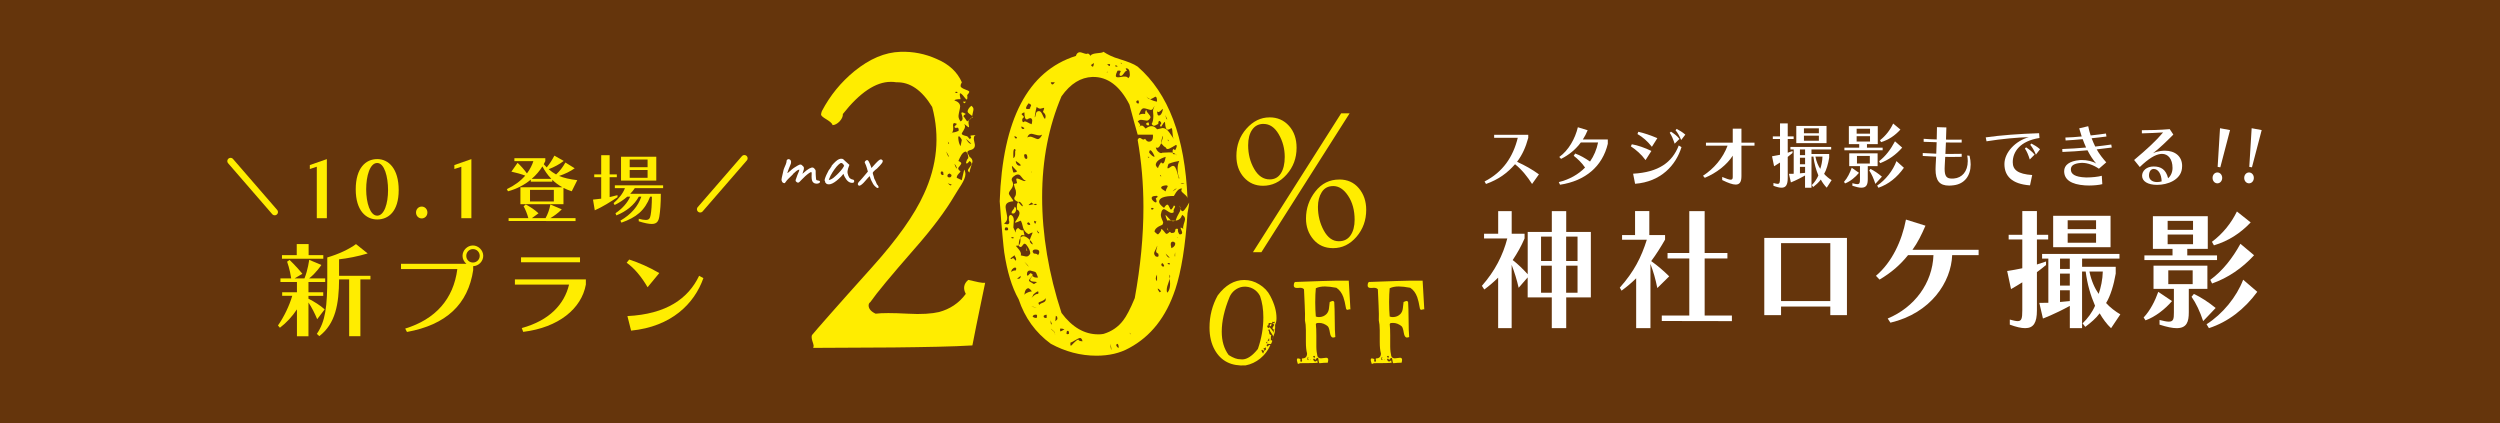
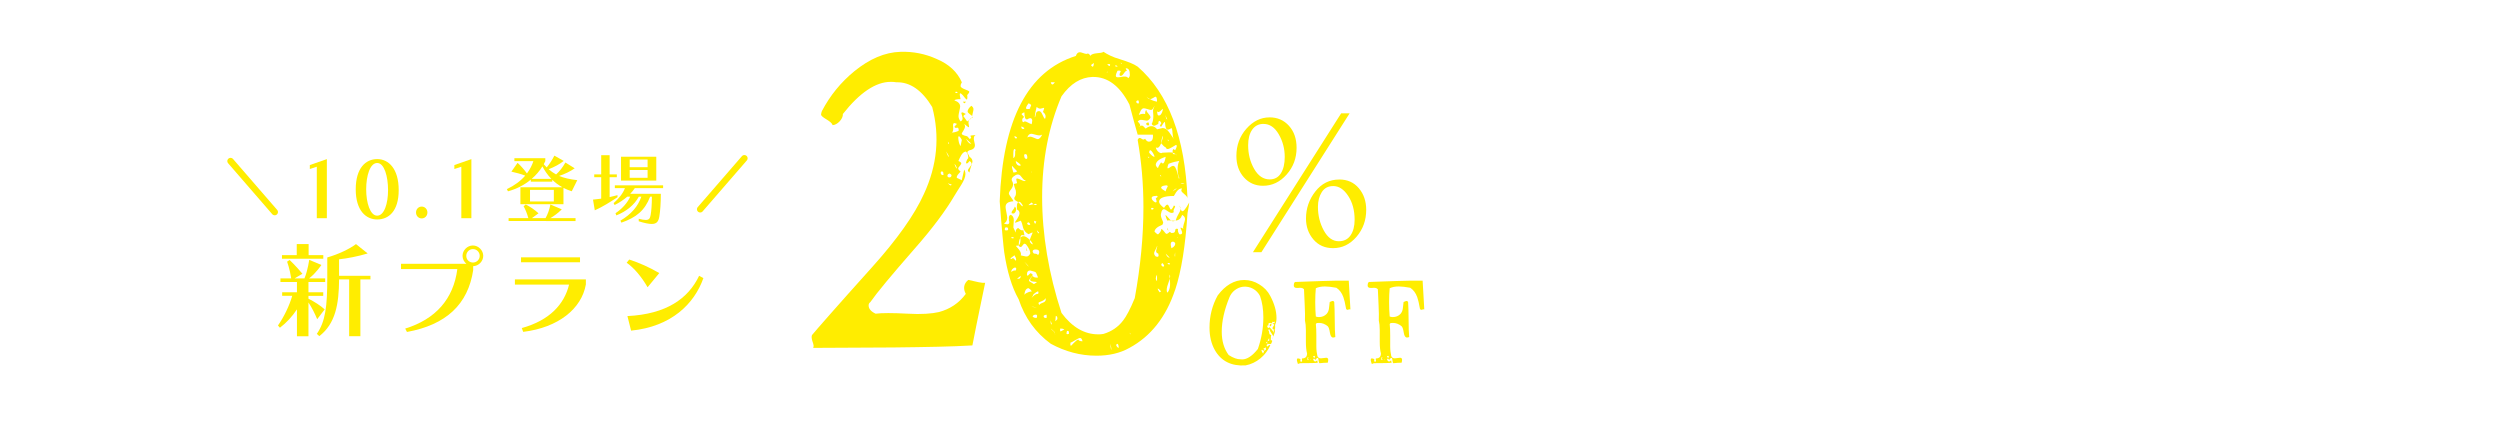
<svg xmlns="http://www.w3.org/2000/svg" id="_レイヤー_2" data-name="レイヤー_2" width="768" height="130" viewBox="0 0 768 130">
  <defs>
    <style>
      .cls-1 {
        fill: #fff;
      }

      .cls-2 {
        fill: #65350c;
      }

      .cls-3 {
        fill: none;
        stroke: #ffed00;
        stroke-linecap: round;
        stroke-linejoin: round;
        stroke-width: 2px;
      }

      .cls-4 {
        fill: #ffed00;
      }
    </style>
  </defs>
  <g id="text">
    <g>
-       <rect class="cls-2" width="768" height="130" />
      <g>
        <path class="cls-4" d="M298.77,106.11c-6.2.38-14.29.51-24.29.63-8.22,0-16.44.13-24.67.13.13-.25.13-.51.13-.76,0-.51-.89-2.15-.51-3.16,1.14-1.39,7.21-8.35,18.47-20.87,7.72-8.6,13.03-16.06,15.94-22.52,4.05-8.73,4.93-17.71,2.53-26.69-3.16-5.19-6.83-7.72-11-7.59-.63-.13-1.14-.13-1.77-.13-4.55,0-9.49,3.29-14.67,9.87.13,1.52-1.77,3.42-3.16,3.42-.38-1.39-3.54-2.28-3.54-3.29,0-.25.13-.63.25-1.01,2.53-4.81,5.82-8.85,9.99-12.27,4.68-3.79,9.36-5.82,14.17-5.95,3.92-.13,7.59.63,11,2.15,3.92,1.64,6.45,4.05,7.84,7.21-.25.38-.38.76-.38,1.14,0,.89,2.66,1.27,2.66,1.77,0,.25-.25.63-.63,1.01.13.89,0,1.39-.13,1.39s-.63-.51-1.27-1.39c-.63-.63-.89-.76-.89-.13,0,.25.13.76.25,1.39-1.14,0-1.77.13-1.9.38,1.14.38,1.77,1.01,1.77,1.9,0,.51-.51,2.28-.51,2.91s.25,1.14.63,1.64c.38-.13.63-.51.63-.89,0-.51-.38-1.52-.38-1.64s.13-.25.25-.25.51.13,1.14.51c-.51.25-.76.51-.76.76,0-.13.38.38,1.14,1.52l.63-.38c-.25.25-.25.76-.13,1.39.13.51.13.76,0,.76s0,.13-1.39-1.01c.13.25.25.51.25.76,0,.89-1.01,1.9-1.01,2.28,0,.25.51.51,1.64.76.13,0,.76.89.89.89l.38-.51c-.13-.25-.25-.38-.25-.51s.51-.13,1.64-.25c-.63.25-.76,1.01-.38,2.4.38,1.27-.13,2.02-1.52,2.28-.63.25-.76.51-.63.89.25.38.51.76.63,1.14.63.38.89.89.89,1.39,0,.63-.89,2.53-.89,3.42-.38-.25-.51-.51-.51-.63,0-.51,1.14-1.52,1.14-2.02,0-.38-.25-.63-.63-.89-.38.51-.63.76-.89.76-.13,0-.25-.13-.13-.51s.25-.76.63-1.14c0-.89-.25-1.64-.76-2.02-1.14.13-1.77,1.77-2.28,2.91.63.25.89.51.89.76,0,.13-.25.51-.76,1.14-.38.38-.13.89.51,1.26,0,.38-1.27,1.14-1.14,2.02,1.14.51,1.64.76,1.52.76l.76-3.29c.25.38.38.89.38,1.39,0,1.9-2.15,4.43-3.42,6.7-2.53,4.3-6.58,9.87-12.4,16.44-6.96,7.97-11.38,13.28-13.41,16.19-.38.25-.51.63-.51,1.01,0,1.01.76,1.9,2.15,2.53,1.9-.25,5.19-.25,9.87,0,4.17.25,7.46,0,9.61-.51,3.29-.89,6.07-2.66,8.22-5.57-.89-1.64-.63-3.16.76-4.3,2.66.63,4.3,1.01,5.19.89-.89,4.43-2.28,10.75-3.92,19.23ZM289.79,52.98l-.38-.38c-.38.13-.51.38-.38.76s.51.51.89.38c-.13,0-.13-.25-.13-.76ZM290.67,46.53c.38,1.14.63,1.64.89,1.64-.13-.38-.51-1.01-.89-1.64ZM291.56,53.36c-.38.13-.51.38-.51.63,0,.38.25.51.63.51s.63-.25.63-.76c-.38-.38-.63-.51-.76-.38ZM291.18,43.5c.13.38.13.63.25.76q.13,0,.13-.13c0-.13-.13-.38-.38-.63ZM291.18,56.27c.63.76,1.01.89,1.14.38-.25,0-.63-.13-1.14-.38ZM294.34,39.32c-.13-.13-.38-.13-.76,0-.25-.13-.38-.25-.38-.38s.76-.76.76-.89c-.38-.13-.63-.25-.76-.25-.38,0-.51.38-.38,1.27.13,1.64-.51,1.77-.89,1.9.25,0,.38-.13.51-.25.51,0,1.14-.13,2.02-.51.13-.38,0-.76-.13-.89ZM293.2,50.33c.38,1.14.63,1.52.76,1.39-.13-.63-.38-1.01-.76-1.39ZM293.58,28.19c-.25.25-.13.38.38.38.38-.25.25-.38-.38-.38ZM295.48,42.99c-.38-.76-.76-1.14-.89-1.14-.25,0-.25.38-.13,1.27.13.89.38,1.39.63,1.77l.38-1.9ZM296.74,31.23c-.38.63-.63.63-.89,0h.89ZM296.74,42.61c.63,1.14,1.14,1.64,1.64,1.52l-1.64-1.52ZM298.64,35.65c0-.13-1.39-.89-1.39-1.39s.38-1.14,1.14-1.77c.51.38.76.76.63,1.39l-.38,1.77ZM297.75,36.92c.13-.25.25-.51.63-.63l-.63.63ZM298.77,35.91v.25c-.13.13-.25.13-.38.13l.38-.38ZM298.64,35.65q.13.13.13.25-.13-.13-.13-.25ZM299.78,41.47s.13,0,.25-.13q-.13.13-.25.13Z" />
        <path class="cls-4" d="M361,89.03c-2.78,8.35-7.46,14.29-14.04,17.84-2.91,1.64-6.32,2.4-10.12,2.4-4.93,0-9.61-1.26-14.04-3.67-4.68-3.42-7.97-7.97-9.87-13.66-2.15-3.79-3.54-8.6-4.43-14.42-.25-1.9-.76-7.08-1.39-15.69.89-25.05,8.6-39.97,23.4-44.65.25-.76.63-1.14,1.26-1.14.38,0,1.52.51,1.9.51.13,0,.38,0,.51-.13.38.13.63.38.76.76.63-1.14,3.42-.63,4.05-1.27,1.14.76,2.78,1.64,5.06,2.28,2.4.76,4.17,1.39,5.44,2.28,9.49,8.22,14.55,21.76,15.31,40.48,0-.89-1.9-1.77-1.9-2.4,0-.25.13-.51.25-.63-.89-.13-1.64.63-2.53,2.28-3.04,0-4.55.63-4.55,1.77,0,.51.51,1.14,1.52,1.9.38-.63.76-1.01,1.01-1.01.51,0,.76,1.52,1.14,1.52.13,0,.51-.38.89-1.27.25.13.38.25.38.38s-.51.89-.51,1.26c0,.13,0,.25.13.38-.38.38-.89.38-1.52,0-.89-.63-1.39-.89-1.52-.89-.38,0-.76.38-.89,1.27-.38,1.01.63,2.4.63,2.91,0,.13-.13.38-.25.63-1.64.63-2.4,1.39-2.4,2.15.63.63,1.01.89,1.14.76.76-.76,1.01-1.27.89-1.64.63.13,1.26,1.52,1.64,1.52.25,0,.63-.25,1.01-.63l.51.38c2.02,0,.38-1.64,2.02-1.27-.13.51,0,1.01.38,1.64.63.13.89-.13.89-.51s-.51-1.27-.51-1.39,0-.13.13-.13.38.13.76.38c-.38-.51.51-2.4.51-2.91,0-.63-.25-1.01-.89-1.39-.38,1.14-1.01,1.64-2.02,1.77.13-.38.38-1.14.89-2.02.38-.63.63-1.14.63-1.64.13.51.38.76.63.76.63,0,2.02-2.66,2.02-2.66v.13c0,.25-.13,1.27-.51,3.16-.63,9.99-1.9,17.84-3.79,23.53ZM316.35,73.73c.13-.63.89-2.15.89-2.28h-.13c-.13,0-.51.13-1.14.51-.89-.51-1.39-1.14-1.64-1.9-.25-1.14-.51-1.9-.76-2.28-.89.38-1.52.63-1.64.63l-.13-.13c0-.13,1.39-1.77,1.39-2.78,0-.51-.25-.89-.76-1.14-.13-1.27,0-2.02.38-2.28q0,.13.13.13c.63.76,1.01,1.14,1.14,1.14h.13c0-.51-1.01-1.77-1.39-1.27-.63-.38-1.52-.63-1.14-1.52.38-.38.51-1.01.38-2.02-.25-.63-.51-1.39-.63-2.02l1.01-.25c-.13-.63-.25-1.01-.25-1.14,0-.38.25-.38.89-.13.89.38,1.39.63,1.64.63.13,0,.38-.13.51-.25-.89.38-1.52-1.77-2.4-1.77-.25,0-.51,0-.76.13-1.14.63-1.52,1.26-1.14,1.9,1.01,1.9-1.01,2.78-1.01,3.79,0,.51,1.26,1.77,1.39,2.4-1.64.13-2.4.63-2.4,1.77,0,.63.51,2.66.51,3.29,0,.89-.38,1.39-1.01,1.77.38.13.76.25,1.01.25.38,0,.63-.25.63-.63,0-.13,0-.25-.13-.63v-.76c0-.38.13-.76.51-.89.63.13,1.01.76,1.01,1.64-.13,1.64-.13,2.4-.13,2.28,0,0,.63,1.39.76,1.52v-.76c.25-.38.51-.63.76-.63,0,0,.89,1.01,1.52.63l.38,1.64c-.51-.13-.89-.13-1.01,0s-.25.38-.25.76c-.38.51-.51,1.27-.51,2.28-.25.13-.51.13-.89.13.13.38,1.9,1.77,1.52,2.91-.25,0,.25.13,1.52.38.63.13,1.01-.25,1.39-.89,0-.76-.38-1.64-1.27-2.78-.13-.13-.38-.25-.51-.25-.38,0-.76,1.01-1.14,1.01-.25,0-.51-.13-.63-.38v-.13c.38-.25.63-1.01.51-2.28.63-.89,1.64-.63,2.91.63-.13.63.25,1.14.89,1.39,0-.25-.25-.76-.89-1.39ZM309.52,69.93c-.13-.13-.38-.13-.76,0-.13.38-.13.63,0,.76s.51.13.89,0c.13-.38,0-.63-.13-.76ZM312.05,79.17c-.25-.38-.38-.63-.38-.76-.13.13-1.26.89-1.26,1.01s.13.13.38.13c.13-.13.25-.25.38-.25.38,0,.76.89.89.76.13-.25.13-.51,0-.89ZM310.79,72.84c-.25.25-.13.38.51.38.25-.25.13-.38-.51-.38ZM311.8,82.2c-.51,0-1.39.89-1.01,1.39.13-.38.51-.51,1.27-.51.25-.63.13-.89-.25-.89ZM312.05,64.87c-.25.63-.63.89-1.27.63-.13-.89.89-1.14.89-2.02.51.25.63.76.38,1.39ZM310.91,50.96c-.13.13,0,.76.38,2.02.63,0,1.01-.13,1.14-.38l-1.52-1.64ZM311.67,45.77c-.25,0-.38.51-.38,1.39v1.39c1.01-.38.25-2.28.76-2.4-.13-.25-.25-.38-.38-.38ZM311.67,41.85c-.13.13,0,.38.25.63.25.13.38.13.51-.25-.25-.25-.51-.38-.76-.38ZM312.05,49.44c0,.63.25,1.14.76,1.39.51.13.76.13.76-.13-.25-.38-.76-.76-1.52-1.26ZM312.43,85.62c.76.13,1.14-.13,1.14-.89l-1.14.89ZM313.82,38.82c-.13.38,0,.63.25.76.38.13.51,0,.63-.25l-.89-.51ZM317.11,36.92c-.13-.38-.25-.63-.63-.63-.25,0-.51.13-.89.38-.63.13-.89-.63-.89-2.15-.51.13-.76.38-.89.51,0,.13.76.76.76.89s-.13.25-.25.25c-.25.25-.38.63-.25,1.01s.25.51.63.13c.63-.13,1.52.76,2.15.76,0,.63.25-.51.25-1.14ZM314.71,90.3l-.38.89c-.13-.89,2.15-1.77,2.66-1.64-.13-.25-.38-.63-1.01-1.01-.63,0-1.14.63-1.26,1.77ZM314.71,47.42c-.13.13-.13.51,0,.89.13.38.38.51.63.51.13,0,.13-.13.25-.25,0-.51,0-1.52-.89-1.14ZM314.71,80.43c.89,1.14,1.26,1.52,1.26,1.39-.25-.38-.63-.76-1.26-1.39ZM316.73,32.49c.13-.25-.13-.51-.76-.76-.89,1.14-1.01,1.77-.38,1.77.25,0,.51,0,.89-.13-.13-.13,0-.38.25-.89ZM315.21,75.88c0,.25.13.63.38,1.26-.25,0-.38-.38-.38-1.26ZM316.48,83.09c-.63,0-1.01.38-1.01,1.27,0,.13.13.25.25.38l.76-.76c.13-.13.38,0,.76.38.13.38-1.14,1.27-1.14,1.9,0,.13.51.38,1.52,1.01.63-.38.89-.51.89-.63-.13-.13-2.02,0-2.02-.63-.13-.13.13-.63.76-1.27.13.38.76.63,1.64.51-.89-2.02-.25-1.52-2.4-2.15ZM315.97,68.29c-.38.13-.51.25-.38.51s.51.38.89.25c0-.25-.13-.51-.51-.76ZM319.26,41.6c-.63,0-2.02-.51-2.4-.51-.63,0-1.01.38-1.27,1.14.25-.13.51-.25.89-.25.63,0,1.9.76,2.28.76.51,0,1.01-.51,1.39-1.39-.25.13-.51.25-.89.25ZM317.49,62.72l-.63-.51-.89.76c0,.13.51,0,1.52-.25.51.38.89.38,1.01,0-.13-.13-.51-.13-1.01,0ZM316.86,52.6c-.13.25-.13.38,0,.38v-.38ZM319.01,89.79c0-.51-.51-.25-1.52.63-.13.38-.38.76-.63,1.14.13-.13,1.14-1.39,2.02-1.27.13-.13.13-.38.13-.51ZM316.86,94.09c.51.25,1.01.38,1.64.38-.25,0-.76-.13-1.64-.38ZM319.26,77.4c0-.51-.38-.76-1.14-.76-.63,0-.89.25-.89.63,0,.13.13.38.38.63.63,0,1.14.13,1.27.51.25-.38.38-.63.38-1.01ZM318.5,96.75c-.13-.13-.51-.13-.89,0l-.38.38c0,.38.89.63,1.27.51.13-.38.13-.76,0-.89ZM317.62,67.78c.13.13,0,1.01.51.89.13-.38.13-.63.25-.76-.13.13-.38.13-.76-.13ZM320.4,34.39c.25-.63.38-1.14.38-1.26h-.13c-.63.13-.89.25-1.01.25-.38,0-.76-.13-1.14-.51,0-.38-.63,2.28-.63,3.16.13,0,.25-.38.38-1.14.13-.51.38-.76,1.01-.76.89.13,1.14,2.02,1.77,2.4.38-.89.13-1.52-.63-2.15ZM318.5,70.69c.25.89.51,1.14.76.89l-.76-.89ZM319.01,93.08c0,.13.13.38.25.63.38-.89,2.4-.51,1.9-2.15-.13.89-2.15,1.14-2.15,1.52ZM349.49,41.35c-.63-2.02-1.39-5.06-2.53-9.23-2.91-5.69-6.7-8.6-11.38-8.48-3.54.13-6.7,2.02-9.49,5.95-3.92,9.23-5.95,19.48-5.95,30.99s2.02,23.53,5.95,35.55c3.29,4.43,7.08,6.58,11.26,6.58.51,0,1.01,0,1.64-.13,2.53-.76,4.55-2.15,6.07-4.17.89-1.14,2.15-3.42,3.54-6.83,1.77-9.74,2.66-18.97,2.66-27.96,0-7.21-.63-14.17-1.77-20.62.13-.38.38-.63.63-.63.38,0,.76.51,1.14.51.13,0,.38-.13.51-.25.38.63.76.89,1.14.89,1.01,0,1.39-.76,1.26-2.15h-4.68ZM321.54,96.88c0-.25-.13-.25-.38-.13-.51.13-.63.25-.51.63.13.25.51.38.89.25v-.76ZM322.8,98.4c-.13.89,0,1.27.38,1.27-.25-.63-.38-1.01-.38-1.27ZM322.8,25.28c.25.89.63.89,1.26,0h-1.26ZM322.8,100.92c.13.25.38.51.89.89.25.25.38.51.38.76,0,.38.13.38,0,0,.13-.63-.63-1.01-1.26-1.64ZM324.45,97.13c-.13-.38-.13.13-.25,1.52.13,0,.25-.25.63-.63,0-.63-.13-1.01-.38-.89ZM325.71,100.92c-.13.63,0,.89.13.89s1.01-.63,1.14-.51c0,0-.13-.38-1.27-.38ZM328.37,101.94c-.13-.25-.25-.38-.63-.25,0,.13,0,.38-.13.63,0,.13,0,.25.13.25.13.13.25.13.63,0v-.63ZM331.78,103.83c-.63,0-2.4,1.39-2.91,1.39-.13.63,0,1.01.13,1.01s1.64-1.9,2.28-1.9c.13.38.63.51,1.27.51-.13-.63-.38-1.01-.76-1.01ZM335.33,19.84c-.25.13-.13.38.25.63.51.13.38-1.14.51-1.14l-.76.51ZM340.13,21.74c-.13.63-.13.76,0,.63v-.63ZM340.13,19.71c.63.76.89.76.89,0h-.89ZM341.02,105.61c.25,1.64.38,2.28.38,1.64,0-.51-.13-1.01-.38-1.64ZM342.66,20.09c-.25.25,0,.38.63.38,0-.25-.25-.38-.63-.38ZM347.09,23c0-1.39-.38-2.02-1.14-2.02h-.13c0,.13.13.38.38.76-.89,0-1.14,1.9-2.15,1.52-.13-.13-.13-.38-.13-.51s.38-.76.38-.89c-.13-.13-.38-.25-1.01-.13-.38.76-.51,1.27-.51,1.52,0,.51.51.63,1.64.38,1.14-.25,1.9-.13,2.15.38.38-.25.51-.63.51-1.01ZM343.29,105.61c-.38.13-.51.38-.25.76s.51.51.63.51c0-.63-.13-1.14-.38-1.26ZM344.05,18.83c.38.89.51,1.01.51.51-.38,0-.51-.13-.51-.51ZM346.96,102.19c.25.51.38.63.38.38l-.38-.38ZM349.49,30.85c-.38.13-.51.25-.38.63.13.25.38.38.76.25,0-.76-.13-1.01-.38-.89ZM359.87,39.32c-.51.38-.89.51-1.14.51-.89,0-.76-2.4-.89-2.4-.25.13-.63.63-1.14,1.52-.38-.13-.38-.38-.25-.63.25-.25.38-.51.25-.63l-.25-.38c-.38-.38-.63-.13-.63.76l-1.01.51c-.38.13-.76,0-1.01-.51.38-.63.51-1.52.51-2.53-.13-1.14-.13-1.9,0-2.02l.38-1.01c-.38.51-.51,1.26-1.14,1.26-.38,0-1.64-.51-2.15-.51-.89,0-1.14,1.26-1.52,1.9v.13c.76-.38,1.39-.38,1.9-.25,0-.76.13-1.14.38-1.27,0,.89,1.39,1.52,1.27,2.4-.38.63-.76.89-1.14.89s-1.26-.25-1.77-.25c-.38,0-.63.13-1.01.51.63.63.89,1.14.76,1.39-.13,0-.25.13-.38.25.38-.13.51-.38.89-.38.51,0,1.01.89,1.14.89s.13,0,.25-.13c1.27-.89,2.4-.76,3.29.38l1.64-.38c.89,0,1.52.51,2.15,1.39.89,1.27,1.26,1.9,1.39,1.9-.63-.51-.25-2.78-.76-3.29ZM352.15,38.18c-.13-.25,0-.38.38-.51.51-.38.38.76.51.76-.38.13-.76.13-.89-.25ZM354.93,29.71c-.13,0-1.14.76-1.64.76-.51-.25-.89-.51-1.14-.89.38.63.76.89,1.14.89.63.38,1.39.63,2.15.76,0-1.01-.13-1.52-.51-1.52ZM352.53,48.18c.38.38.51.38.51,0h-.51ZM353.41,46.15c-.25,0-.38.25-.38.76.76.89,1.26,1.27,1.64,1.27,0-.51-.89-2.02-1.27-2.02ZM353.79,63.86c-.38.38-.25.51.38.51.38-.38.25-.51-.38-.51ZM355.06,60.19c-.89,0-1.27.25-1.27.63s.25.76.76,1.14c.51.38.76.25.76-.13,0-.13-.13-.51-.25-.89.38-.38.63-.51.76-.38-.38-.38-.63-.51-.76-.38ZM355.19,76.89c.25-.89.38-1.26.25-1.39,0,.51-.89,1.77-.89,2.28,0,.38.13.63.51,1.01.38.13.63.13.76,0s.13-.51,0-.89c-.51-.13-.76-.51-.63-1.01ZM361.51,47.8c-.13-.38-.76-.76-1.27-.89,0,.13,0-.13,0-.76l.25-.38.51.38c.38-.63.51-1.14.51-1.39-.13-.13-.13-.25-.25-.25s-1.9,1.27-2.53,1.27c-.25,0-.51-.13-.63-.51-.38-.13-.89-.63-1.39-1.27.38-1.14.63-1.9.51-2.28-.13,0-.63,2.15-.51,2.28-.51,1.27-1.01,1.64-1.64,1.27.13,1.14,1.52,2.15,2.02,1.64,1.64-.13,2.78-.13,3.16,0,0,.25.13.38.38.51,0,0,.13,0,.38-.13l.51.51ZM358.09,48.18c-2.02.63-3.04,1.52-3.04,2.53.25.63.51.89.76.89-.13,0,.13-.63.89-1.77.13.25.38.38.51.38.38,0,.63-.63.89-2.02q0-.13,0,0ZM355.44,84.35c-.51.89-.51,1.52,0,2.02v-2.02ZM355.44,34.14c.13.63,0,1.64.89,1.27.63-.38.89-1.52.89-1.9s-1.27,1.64-1.77.63ZM357.08,90.81c0,.13-.25-.13-.76-.76-.13-.25,0-.38.38-.51-.51-.63-.89-.89-1.01-.89s0,.51.76,1.39l.63.76ZM356.32,53.74c.25.38.38.63.38.51,0-.38-.13-.51-.38-.51ZM358.73,57.28c0-.38-.38-.38-1.14-.25-.63.13-.89.38-.89.63s.51.63,1.39,1.14c0-.51.63-1.39.63-1.52ZM357.08,80.81c-.38.25-.38.51-.25.76.25.38.51.38.76.25.13-.25-.13-.63-.51-1.01ZM359.74,67.78c-.51-.13-.89-.13-1.14,0,0-.13-.63-1.27-.51-1.77l1.64,1.77ZM358.09,35.02c0,1.14.13,1.64.51,1.64-.38-.63-.51-1.14-.51-1.64ZM358.09,77.9c.38.89.76,1.27,1.27,1.27l-1.27-1.27ZM359.36,85.62l-.76,2.28c-.25.89-.25,1.64,0,2.02.76-.76,1.01-2.15.76-4.3.13-.51.13-.89,0-1.27-.13.38-.13.76,0,1.27ZM358.6,69.93c0,.25.13.51.38.89-.38-.13-.51-.51-.38-.89ZM358.6,42.61c.25.89.38,1.01.38.38-.25,0-.38-.13-.38-.38ZM358.6,80.81c.51.63.76.63.76,0h-.76ZM361.76,51.97c0-.89.13-1.77.51-2.53-.89.13-2.02.38-3.29.89-.38.89-.38,1.39-.25,1.39.51,0,1.01-.76,1.64-.76.51,0,.89.63,1.27,2.02.38,1.26.51,1.9.51,1.9.13,0,.13-.13.13-.25-.38-.76-.51-1.64-.51-2.66ZM358.98,70.82l.38.38-.38-.38ZM360.37,74.23c-.76,0-.89.63-.51,2.02.89-.38,1.27-1.01,1.14-1.64-.25-.25-.51-.38-.63-.38ZM361.13,67.78h-.13c-.38.25-.89.25-1.27,0h1.39ZM361.51,57.92c-.38,0-.76.25-1.27.89l1.27-.89ZM361,77.52c-.13.51-.13.89-.13,1.01s0,.25.13.25v-1.26ZM361.51,72.84c.25.13.38.13.38,0h-.38ZM362.27,63.1c.25.38.38.63.38,1.01l-.38-1.01ZM362.65,56.27c.38.25.76.25,1.26,0h-1.26Z" />
      </g>
      <path class="cls-4" d="M390,36.05c2.42,0,4.42.87,5.97,2.6,1.56,1.73,2.34,3.98,2.34,6.75,0,3.18-1.02,5.92-3.06,8.22-2.04,2.3-4.46,3.45-7.27,3.45-2.36,0-4.31-.86-5.85-2.58-1.54-1.72-2.31-3.92-2.31-6.58,0-3.26,1.02-6.05,3.07-8.37s4.42-3.48,7.1-3.48ZM388.16,38.06c-1.49,0-2.65.59-3.48,1.77-.83,1.18-1.25,2.78-1.25,4.8,0,2.69.62,5.11,1.85,7.26,1.23,2.15,2.83,3.22,4.78,3.22,1.49,0,2.63-.62,3.42-1.86.79-1.24,1.19-2.92,1.19-5.04,0-2.55-.62-4.87-1.85-6.98s-2.79-3.16-4.66-3.16ZM412,34.82h2.6l-27.1,42.66h-2.6l27.1-42.66ZM411.42,55.14c2.51,0,4.51.9,6.02,2.69s2.26,4,2.26,6.63c0,3.22-1,5.98-3,8.3-2,2.31-4.39,3.47-7.18,3.47-2.51,0-4.52-.89-6.04-2.67-1.52-1.78-2.28-3.93-2.28-6.43,0-3.1.96-5.87,2.87-8.31,1.91-2.44,4.36-3.67,7.33-3.67ZM409.55,57.16c-1.55,0-2.71.62-3.5,1.86-.78,1.24-1.18,2.75-1.18,4.52,0,2.65.6,5.07,1.8,7.27s2.74,3.3,4.61,3.3c1.59,0,2.8-.61,3.62-1.83.83-1.22,1.24-2.81,1.24-4.77,0-2.89-.66-5.34-1.99-7.35s-2.86-3.01-4.61-3.01Z" />
      <g>
        <path class="cls-4" d="M391.59,101.22c.04.15.07.29.07.44,0,.33-.18.95-.55,1.82.04-.26-.15-.62-.51-1.09-.37-.47-.55-.84-.55-1.17-.25,0-.44.04-.47.15.22.26.33.58.36,1.06.04.29.22.44.62.47-.11.18-.15.44-.15.84,0,.47,0,.77-.04.8.26-.04.4,0,.44.11.04.11,0,.26-.11.44-.07.4-.26.62-.51.62-.11,0-.4-.07-.51-.07-.26,0-.47.15-.58.44.07.26.15.36.22.36.11,0,.47-.47.66-.47.07,0,.15.04.26.11-1.42,3.17-4.27,5.55-7.63,6.17-4.34.26-7.48-1.31-9.41-4.71-1.09-1.93-1.64-4.23-1.64-6.9,0-3.58.84-6.86,2.52-9.89,2.37-3.17,5.11-4.74,8.14-4.74,1.64,0,3.17.44,4.63,1.35,1.5.91,2.63,2.08,3.39,3.58,1.28,2.41,1.9,4.67,1.9,6.75,0,.77-.11,1.42-.37,1.9-.18.44.11,1.09-.18,1.64ZM381.89,88.08c-1.86.22-3.47,1.5-4.16,3.14-1.64,3.98-2.41,7.52-2.41,10.65,0,2.88.69,5.25,2.12,7.19,1.42.91,2.66,1.35,3.65,1.31.18.04.33.04.51.04,1.5,0,3.1-1.06,4.82-3.21,1.13-3.25,1.68-6.49,1.68-9.7,0-2.44-.33-4.63-1.02-6.57-.99-1.93-2.99-3.06-5.18-2.85ZM388.93,106.55l-.07.11c-.15.26-.77.4-.77.44,0,.07.11.18.36.29-.11.37-.29.44-.55.22-.22-.26-.33-.22-.37.11.26.58.44.88.51.88.04,0,.07-.18.18-.51.11-.33.29-.51.55-.55.11-.07.15-.22.11-.4-.04-.26-.04-.44-.04-.47l.07-.11ZM389.88,103.88s-.04.04-.15.22c-.26.62-.4.69-.44.84-.11.15-.26.18-.37.15l.33.51.07-.15c-.04-.22-.07-.4-.04-.51.11-.11.22-.29.62-.25.04-.47,0-.77-.04-.8ZM389.26,103.88c-.04.11-.04.18,0,.18v-.18ZM391.56,98.67s-.07.18-.11.44c-.04-.18-.26-.26-.58-.26,0,.29-.07.44-.22.44-.11,0-.4-.07-.55-.07-.22,0-.4.11-.51.36.15.15.18.26.15.33-.29,0-.44.11-.44.33,0,.29.33.66.44.47.11-.11.22-.15.33-.15l.66.77c.25.33.44.55.44.73,0,.11-.04.26-.11.36.11-.11.18-.33.22-.58,0-.18,0-.4.04-.62-.4-.15-.51-.36-.33-.66.29-.47.44-.69.44-.73,0-.18-.18-.29-.55-.4.07-.11.33-.18.73-.18,0-.36,0-.55-.04-.58ZM390.06,100.23c-.07-.47.11-.73.51-.8.11.4-.11.91-.51.8ZM391.12,103.48c0,.22-.07.47-.26.73l.26-.73Z" />
        <path class="cls-4" d="M414.84,95.05c-.07-.04-.15-.04-.22-.04-.18,0-.58.18-.73.18s-.25-.11-.37-.33c-.29-1.68-.58-2.88-.84-3.58-.47-1.31-1.2-2.26-2.15-2.88-1.42-.26-2.59-.4-3.5-.4-1.13,0-2.04.18-2.81.55-.11,1.2-.18,2.63-.18,4.27s.07,3.14.18,4.41c.25.11.58.18.95.18.95,0,1.75-.33,2.37-.98.36-.4.66-.98.73-1.75l.22-1.9c.15-.04.69-.33.95-.33.18,0,.33.11.44.33.11,1.2.11,2.99.15,5.4,0,2.37.07,4.16.18,5.36-.26.11-.51.15-.69.15-.47,0-.8-.47-.95-1.39-.18-1.13-.4-1.82-.69-2.08-.84-.69-1.71-1.02-2.63-1.02-.26,0-.47,0-.73.04-.11.07-.22.18-.29.33.11.91.15,2.04.15,3.43v3.43c0,1.2.15,2.19.33,2.96.18.47.55.69,1.09.69.4,0,1.31-.18,1.61-.18.4,0,.62.22.62.62,0,.22-.04.51-.15.91-.62-.04-1.46.04-2.52.15-.15-.07-.26-.36-.29-.88s-.15-.77-.29-.77c-.11,0-.29.11-.55.36,0,.11-.07.22-.18.33-.15-.33-.29-.47-.4-.47-.07,0-.15.11-.25.29.18.4.4.62.66.62.18,0,.47-.33.58-.33s.07.66.22.69c-.62.11-2.48.15-5.51.15-.11,0-.37.29-.66.18-.18-.62-.29-.98-.29-1.13,0-.18.04-.36.15-.51.55,0,.88.11.98.33-.11.18-.11.4,0,.66.26.04.44,0,.47-.15.04-.04,0-.18-.04-.44-.04-.18-.04-.33.04-.4,1.02,0,1.53-.51,1.53-1.53-.25-.91-.36-2.08-.36-3.54v-3.61c0-1.24-.11-2.23-.29-2.99.04-1.13.04-2.66-.07-4.67-.15-2.74-.22-4.34-.22-4.89-.26-.33-.66-.47-1.24-.47-.11,0-.29,0-.51.04h-.51c-.58,0-.88-.26-.88-.73,0-.22.04-.47.11-.77.07-.15.18-.26.33-.33l8.28-.29c3.14-.11,5.87-.15,8.17-.11l.51,8.83ZM401.81,110.23c0-.07.04-.18.11-.33.04-.11.04-.15,0-.15-.07,0-.15,0-.22.04-.11.55-.07.84.15.84.07,0,.15-.07.18-.18-.15-.04-.22-.11-.22-.22ZM402.65,110.45h-.15c.04.11.07.15.11.18.04.04.04,0,.04-.04v-.15ZM403.71,109.32c-.15,0-.26.07-.33.26.11,0,.25.36.36.36.04,0,.11-.04.15-.15.11-.33.04-.47-.18-.47Z" />
        <path class="cls-4" d="M437.53,95.05c-.07-.04-.15-.04-.22-.04-.18,0-.58.18-.73.18s-.25-.11-.37-.33c-.29-1.68-.58-2.88-.84-3.58-.47-1.31-1.2-2.26-2.15-2.88-1.42-.26-2.59-.4-3.5-.4-1.13,0-2.04.18-2.81.55-.11,1.2-.18,2.63-.18,4.27s.07,3.14.18,4.41c.25.11.58.18.95.18.95,0,1.75-.33,2.37-.98.36-.4.66-.98.73-1.75l.22-1.9c.15-.04.69-.33.95-.33.18,0,.33.11.44.33.11,1.2.11,2.99.15,5.4,0,2.37.07,4.16.18,5.36-.26.11-.51.15-.69.15-.47,0-.8-.47-.95-1.39-.18-1.13-.4-1.82-.69-2.08-.84-.69-1.71-1.02-2.63-1.02-.26,0-.47,0-.73.04-.11.07-.22.18-.29.33.11.91.15,2.04.15,3.43v3.43c0,1.2.15,2.19.33,2.96.18.47.55.69,1.09.69.4,0,1.31-.18,1.61-.18.4,0,.62.22.62.62,0,.22-.04.51-.15.91-.62-.04-1.46.04-2.52.15-.15-.07-.26-.36-.29-.88s-.15-.77-.29-.77c-.11,0-.29.11-.55.36,0,.11-.07.22-.18.33-.15-.33-.29-.47-.4-.47-.07,0-.15.11-.25.29.18.4.4.62.66.62.18,0,.47-.33.58-.33s.07.66.22.69c-.62.11-2.48.15-5.51.15-.11,0-.37.29-.66.18-.18-.62-.29-.98-.29-1.13,0-.18.04-.36.15-.51.55,0,.88.11.98.33-.11.18-.11.4,0,.66.26.04.44,0,.47-.15.04-.04,0-.18-.04-.44-.04-.18-.04-.33.04-.4,1.02,0,1.53-.51,1.53-1.53-.25-.91-.36-2.08-.36-3.54v-3.61c0-1.24-.11-2.23-.29-2.99.04-1.13.04-2.66-.07-4.67-.15-2.74-.22-4.34-.22-4.89-.26-.33-.66-.47-1.24-.47-.11,0-.29,0-.51.04h-.51c-.58,0-.88-.26-.88-.73,0-.22.04-.47.11-.77.07-.15.18-.26.33-.33l8.28-.29c3.14-.11,5.87-.15,8.17-.11l.51,8.83ZM424.51,110.23c0-.07.04-.18.11-.33.04-.11.04-.15,0-.15-.07,0-.15,0-.22.04-.11.55-.07.84.15.84.07,0,.15-.07.18-.18-.15-.04-.22-.11-.22-.22ZM425.35,110.45h-.15c.04.11.07.15.11.18.04.04.04,0,.04-.04v-.15ZM426.4,109.32c-.15,0-.26.07-.33.26.11,0,.25.36.36.36.04,0,.11-.04.15-.15.11-.33.04-.47-.18-.47Z" />
      </g>
      <g>
-         <path class="cls-1" d="M250.17,56.28c-.07-.03-.18-.1-.33-.22-.15-.12-.27-.32-.37-.6s-.15-.69-.15-1.2c.01-.44.03-.78.03-1.03s-.05-.37-.17-.37-.34.11-.67.34c-.33.23-.71.53-1.13.91-.43.38-.86.81-1.3,1.28-.15.16-.29.31-.43.45s-.27.23-.41.26c-.13.04-.29-.01-.46-.14l-.24-.2c-.07-.07-.12-.15-.13-.23-.01-.08,0-.17.02-.27l.51-1.45c.23-.53.4-.91.48-1.15.09-.24.13-.4.13-.46s-.02-.09-.07-.08c-.12.01-.29.08-.53.21-.23.12-.39.25-.46.36-.06,0-.15.07-.26.2-.12.13-.26.26-.44.37-.1.18-.3.4-.6.68-.3.28-.6.56-.89.86-.19.16-.38.36-.56.59-.18.23-.34.44-.46.62-.13.18-.21.26-.25.26-.19,0-.36-.05-.52-.15-.15-.1-.27-.27-.34-.51-.12-.25-.12-.6,0-1.04s.25-1.03.4-1.75c.06-.22.1-.38.11-.48.01-.1.04-.21.08-.32.04-.11.1-.28.2-.52.1-.23.25-.59.45-1.06.1-.28.16-.49.19-.63.02-.14.03-.24.03-.3,0-.15.04-.27.12-.37.08-.1.18-.18.3-.22.12-.04.23-.05.33-.02.16.03.3.11.43.24.12.13.19.32.21.55.01.18,0,.33-.04.47-.04.14-.09.27-.13.38l-.24.59c-.07.16-.17.4-.29.7-.12.31-.22.59-.31.85-.09.26-.13.41-.13.45.01.04.07.03.15-.03s.2-.16.34-.29c.14-.12.28-.25.43-.36.31-.29.66-.58,1.04-.85.39-.27.76-.5,1.11-.69.35-.19.62-.32.81-.37.25,0,.42.04.52.13s.26.25.5.48c.1.1.16.23.18.4.01.16,0,.32-.02.46-.02.06-.06.2-.13.43s-.18.55-.31.96c.34-.29.61-.52.81-.69.21-.17.36-.3.46-.38.57-.44,1.07-.72,1.5-.84.42-.12.77.04,1.03.46.18.16.27.34.27.53,0,.19.01.52.01.99.01.19.03.42.04.68s.03.5.06.72c.02.21.05.34.08.38.04.06.13.11.25.14s.29.07.5.1c.22.03.35.12.4.29.04.16-.05.32-.29.46-.22.13-.46.19-.73.18-.26-.01-.5-.06-.7-.13Z" />
        <path class="cls-1" d="M253.83,56.41c-.06-.12-.13-.21-.22-.27-.09-.07-.13-.13-.13-.19s0-.12-.01-.19c0-.07-.04-.13-.1-.19-.07-.09-.07-.29.02-.6s.23-.7.44-1.17c.21-.46.45-.95.73-1.46.12-.12.23-.27.35-.46.12-.19.21-.31.26-.37,0-.06.02-.11.07-.17.04-.05.1-.08.15-.08v-.13c0-.07.07-.2.21-.37.14-.18.31-.37.52-.58.21-.21.42-.42.64-.62.22-.2.4-.34.55-.43.31-.21.63-.33.96-.37s.61.03.85.22c.04.04.12.12.22.22.1.1.22.22.36.34.14.13.28.25.43.38l.81.73-.4,1.1c-.19.59-.24,1.1-.14,1.54.1.44.24.82.43,1.14.07.16.22.32.45.46.23.15.44.23.65.26.12.01.23.06.33.13.1.07.15.19.15.35,0,.15-.03.26-.09.35-.06.09-.16.15-.31.18-.48.06-.94-.06-1.35-.35s-.8-.78-1.16-1.45c-.06-.09-.14-.25-.23-.5s-.15-.4-.17-.47c-.06.07-.17.21-.33.41-.16.2-.29.34-.37.43-1.04,1.06-1.94,1.76-2.7,2.12-.76.36-1.38.38-1.88.06ZM255.09,55.17c.31-.11.66-.31,1.02-.6.5-.43,1-.89,1.51-1.41s.91-.99,1.22-1.43l.48-.79c-.15-.34-.3-.57-.47-.69s-.31-.19-.43-.19c-.19,0-.47.18-.85.53s-.77.82-1.2,1.41c-.43.59-.83,1.23-1.21,1.94-.15.29-.33.71-.55,1.25,0,.1.16.1.47-.01Z" />
        <path class="cls-1" d="M264.06,57.05c-.23.02-.4-.09-.5-.33-.1-.23.01-.53.32-.88.07-.07.2-.21.39-.41.18-.2.39-.43.62-.69.23-.26.45-.53.67-.79l1.1-1.3.99-.97,1.28-1.41c.44-.47.78-.8,1.03-1,.25-.2.45-.3.62-.31.16,0,.32.06.46.21.07.04.11.11.12.2s.01.16.01.22c.03.1-.09.33-.36.68s-.74.87-1.42,1.54c-.38.26-.69.53-.94.79-.24.26-.36.43-.34.48-.23.26-.43.48-.58.64-.15.16-.31.32-.46.47-.15.15-.33.34-.53.55-.2.21-.46.51-.78.89-.37.44-.7.78-1,1.01-.3.23-.53.37-.69.4ZM269.6,57.75c-.1,0-.24-.06-.42-.19-.18-.13-.35-.28-.52-.47-.17-.19-.31-.37-.43-.55l-.33-.64v.02c-.1-.21-.21-.42-.32-.65-.11-.23-.18-.41-.21-.54,0-.03-.01-.07-.03-.13s-.08-.21-.17-.46c-.09-.25-.26-.67-.51-1.25l-.33-1.19c-.09-.31-.18-.6-.29-.89-.1-.29-.19-.48-.26-.58-.1-.19-.15-.31-.15-.36s.04-.15.11-.3l.04-.02c.12-.15.23-.25.35-.31.12-.06.26-.07.42-.02.12.07.24.22.36.45.12.23.24.47.35.73.11.26.2.5.28.72v-.02l.26.79.33,1.21c-.03.07-.01.22.06.44.07.22.15.48.25.79l.13.53c.06.13.13.27.22.43.09.15.15.29.2.41v-.02c.07.19.15.37.22.53.07.16.13.29.18.4.06.1.1.15.11.15.09.06.14.1.14.11,0,.02.02.04.03.07.01.04.04.09.08.13.04.04.06.09.08.13.04.1.07.19.08.27s-.01.15-.07.2c-.05.05-.14.08-.25.1Z" />
      </g>
      <g>
        <path class="cls-1" d="M476.71,100.81v-9.44h-7.41v-6.16l-2.77,3.2c-.5-2.28-1.31-4.88-2.15-7.04v19.44h-4.15v-15.52c-1.34,1.32-2.77,2.56-4.26,3.64l-.73-1.12c4.03-4.6,6.45-9.36,7.8-14.56h-7.14v-1.44h4.34v-6.96h4.15v6.96h3.96v1.44c-1,2.32-2.23,4.52-3.65,6.64,1.57,1.2,3.15,2.76,4.61,4.36v-13h7.41v-6.4h4.42v6.4h7.57v20.12h-7.57v9.44h-4.42ZM476.71,72.69h-3.3v7.48h3.3v-7.48ZM476.71,81.61h-3.3v8.32h3.3v-8.32ZM484.62,72.69h-3.5v7.48h3.5v-7.48ZM484.62,81.61h-3.5v8.32h3.5v-8.32Z" />
        <path class="cls-1" d="M502.63,100.81v-15.32c-1.34,1.32-2.84,2.6-4.49,3.8l-.54-.92c4.38-4.92,6.61-9.32,8.3-14.72h-7.6v-1.44h3.99v-7.36h4.38v7.36h4.84v1.4c-1.38,2.4-2.77,4.6-4.26,6.6,2.07,1.48,3.73,2.92,5.53,4.68l-3.65,3.6c-.54-2.72-1.23-5.12-2.11-7.4v19.72h-4.38ZM510.5,98.61v-1.68h8.45v-17.52h-6.68v-1.68h6.68v-12.88h4.72v12.88h6.99v1.68h-6.99v17.52h8.37v1.72l-21.55-.04Z" />
        <path class="cls-1" d="M562.27,96.81v-2.64h-15.13v2.64h-5.15v-23.72h25.39v23.72h-5.11ZM562.27,74.69h-15.13v17.8h15.13v-17.8Z" />
        <path class="cls-1" d="M599.71,78.37c-.31,8.24-6.49,17.8-18.97,20.76l-.84-1.28c8.26-3.44,13.75-10.88,14.06-19.48h-7.8c-2.42,3-5.07,5.32-8.76,7.52l-1.11-1.16c4.92-4.16,7.95-10.68,9.22-17.28l5.99,1.88c-1.15,2.68-2.38,5.2-3.99,7.4h20.32v1.64h-8.1Z" />
-         <path class="cls-1" d="M617.41,98.17c1.08.28,1.84.48,2.42.48,1.19,0,1.42-.8,1.42-3.28v-8.64c-1.11.72-2.27,1.4-3.46,2.08l-1.19-5.56c1.61-.24,3.15-.52,4.65-.84v-8.84h-4.19v-1.44h4.19v-7.28h4.49v7.28h3.46v1.44h-3.46v7.68c.92-.28,1.84-.6,2.8-.92v1.08c-.88.72-1.81,1.48-2.8,2.2v11.76c0,3.72-1,5.44-3.61,5.44-1.23,0-2.77-.36-4.72-1.08v-1.56ZM648.51,100.81c-1.27-1.16-2.61-3-3.49-4.56-1.15,1.56-2.73,2.88-4.42,4.16l-.84-1.08c1.54-1.44,2.96-3.36,3.84-5.4-1.38-3.2-2.38-6.56-2.88-10.52h-1.11v17.4h-3.76v-6.84c-4.84,2.64-8.26,3.88-8.26,3.88l-1.11-4.8s1,0,2.77-.04v-13.56h-1.92v-1.44h23.77v1.44h-11.48v2.52h10.33v2.08c-.58,3.44-1.65,6.96-2.96,9.04,1.08,1.24,3,2.72,4.38,3.48l-2.84,4.24ZM630.73,75.93v-9.64h17.63v9.64h-17.63ZM635.84,79.45h-3v3.16h3v-3.16ZM635.84,84.05h-3v3.68h3v-3.68ZM635.84,89.17h-3v3.6l3-.28v-3.32ZM643.91,67.66h-8.72v2.72h8.72v-2.72ZM643.91,71.73h-8.72v2.84h8.72v-2.84ZM641.87,83.41c.61,2.96,1.69,5.24,2.84,6.88.65-1.84,1.23-4.48,1.27-6.88h-4.11Z" />
        <path class="cls-1" d="M658.53,97.53c2.04-2.16,3.53-5.16,4.49-7.88l4.22,2.84c-2.07,2.44-5.19,4.88-8.14,5.92l-.58-.88ZM658.76,79.89v-1.44h8.64v-2h-6.03v-10.04h16.86v10.04h-6.3v2h9.14v1.44h-22.31ZM672.4,88.73v7.2c0,2.88-.58,4.88-3.73,4.88-1.31,0-3-.36-5.26-1.08v-1.44c1.27.32,2.19.52,2.84.52,1.46,0,1.57-.88,1.57-2.8v-7.28h-6.26v-7.12h16.55v7.12h-5.72ZM673.7,67.86h-7.8v2.76h7.8v-2.76ZM673.7,72.05h-7.8v2.96h7.8v-2.96ZM673.59,83.05h-7.49v4.24h7.49v-4.24ZM676.81,98.65c-.96-2.92-2.19-5.52-3.57-7.48l.73-.88c2.11,1,4.49,2.52,6.68,4.32l-3.84,4.04ZM677.85,99.61c4.92-3.12,9.22-8.36,11.25-13.68l4.34,3.72c-3.99,5.4-8.99,9.24-14.86,11.16l-.73-1.2ZM679,85.97c3.8-2.76,6.87-6.72,9.26-11.08l4.19,3.52c-3.61,3.96-8.03,6.96-12.9,8.68l-.54-1.12ZM679.5,74.29c3.34-2.48,5.95-5.76,7.68-9.32l4.23,3.36c-3.15,3.32-6.84,5.72-11.29,7.04l-.61-1.08Z" />
      </g>
      <g>
        <path class="cls-4" d="M97.32,67.01v-15.79l-2.14.7v-1.22l5.23-1.82v18.15h-3.1Z" />
        <path class="cls-4" d="M109.28,58.16c0-6.58,3.1-9.29,6.6-9.29s6.6,2.95,6.6,9.53-3.17,9.02-6.6,9.02-6.6-2.69-6.6-9.26ZM119.21,58.4c0-4.15-1.13-8.33-3.34-8.33s-3.38,3.94-3.38,8.09,1.22,8.09,3.38,8.09,3.34-3.7,3.34-7.85Z" />
        <path class="cls-4" d="M127.8,65.28c0-1.03.77-1.82,1.75-1.82s1.75.79,1.75,1.82-.77,1.82-1.75,1.82-1.75-.79-1.75-1.82Z" />
        <path class="cls-4" d="M141.72,67.01v-15.79l-2.14.7v-1.22l5.23-1.82v18.15h-3.1Z" />
        <path class="cls-4" d="M159.87,62.69v-5.16h12.91c-1.22-.67-2.26-1.44-3.12-2.3v.58h-6.6v-.62c-1.97,1.63-4.39,2.88-7.01,3.58l-.34-.67c2.33-1.1,4.22-2.5,5.64-4.15-1.32-.5-2.81-.91-4.25-1.22l1.9-2.71c.86.77,2.06,2.11,2.88,3.26.96-1.3,1.63-2.64,1.97-3.79h-5.83v-.89h9.5v.89l-.48.96c.31.34.6.67.91.98.91-1.1,1.73-2.38,2.35-3.62l2.88,1.63c-1.2.96-2.93,1.9-4.63,2.54.7.62,1.44,1.15,2.28,1.61,1.1-.98,2.06-2.23,2.86-3.67l2.86,1.78c-1.3.94-3.12,1.8-4.8,2.35,1.49.62,3.29,1.03,5.59,1.3l-1.7,3.41c-.91-.29-1.78-.65-2.54-1.03v4.99h-13.23ZM156.24,67.88v-.86h6.07c-.36-1.34-.91-2.69-1.46-3.67l.67-.53c1.32.67,2.83,1.68,3.91,2.71l-2.04,1.49h4.2c.65-1.13,1.22-2.71,1.49-4.2l3.5,1.49c-1.13,1.13-2.35,2.04-3.55,2.71h7.78v.89l-20.57-.02ZM170.14,58.32h-7.32v3.58h7.32v-3.58ZM169.37,54.94c-1.18-1.2-2.06-2.54-2.74-3.82-.86,1.39-1.97,2.69-3.29,3.82h6.02Z" />
        <path class="cls-4" d="M189.7,60.58c-2.14,1.42-4.51,2.93-6.98,4.03l-.55-3.29c.86-.07,1.68-.17,2.52-.29v-6.6h-2.14v-.86h2.14v-5.9h2.59v5.9h2.21v.86h-2.21v6.12c.82-.19,1.61-.38,2.42-.6v.62ZM196.23,67.21c.94.24,1.63.36,2.14.36,1.03,0,1.32-.48,1.51-1.54.22-1.15.38-3.17.38-5.62h-.53c-1.68,4.32-4.27,6.38-8.83,7.99l-.31-.62c3.31-1.94,5.4-4.37,6.43-7.37h-.77c-1.37,2.54-3.86,4.56-6.91,5.76l-.26-.67c2.02-1.34,3.72-3.22,4.51-5.09h-.89c-1.1.98-2.5,1.9-3.89,2.57l-.31-.58c1.54-1.34,2.9-2.98,3.48-4.61h-3.1v-.86h14.83v.86h-8.69c-.38.58-.86,1.18-1.42,1.75h9.41c0,2.93-.19,5.35-.46,6.96-.26,1.58-.84,2.3-2.35,2.3-.91,0-2.21-.26-3.98-.82v-.79ZM190.78,55.49v-7.34h10.83v7.34h-10.83ZM198.94,49.01h-5.5v2.35h5.5v-2.35ZM198.94,52.23h-5.5v2.4h5.5v-2.4Z" />
      </g>
      <g>
        <path class="cls-1" d="M470.64,56.5c-1.36-2.13-3.08-4.36-5.22-6.05-2.39,2.71-4.96,4.64-8.92,6.07l-.44-.77c5.65-2.9,8.76-7.55,10.2-13.42h-7.26v-.92h10.48v.95c-.79,2.93-1.86,5.24-3.44,7.35,2.47,1.12,4.59,2.31,6.72,3.85l-2.1,2.95Z" />
        <path class="cls-1" d="M493.93,44.14c-1.64,6.91-6.82,11.42-14.69,12.61l-.38-.81c3.34-.81,6.05-2.4,8.07-4.47-1.05-1.54-2.33-2.71-3.48-3.61l.44-.7c1.58.55,3.06,1.45,4.57,2.46,1.21-1.74,2.04-3.72,2.47-5.85h-5.3c-1.5,2.05-3.6,3.81-6.07,5.04l-.55-.59c2.85-2,4.88-5.65,5.71-9.13l3.01.92c-.44,1.06-.87,1.89-1.48,2.84h7.67v1.3Z" />
        <path class="cls-1" d="M505.51,49.18c-1.29-1.76-2.91-3.17-4.51-4.22l.3-.64c1.74.29,4.01,1.08,6.01,2.05l-1.8,2.82ZM516.56,45.19c-1.72,5.57-6.31,10.65-14.26,11.27l-.61-3.1c7.83-.44,12.02-3.48,14.02-8.67l.85.51ZM507.46,45.1c-1.38-1.76-2.79-2.97-4.43-3.92l.26-.7c1.7.37,3.88,1.12,5.85,1.96l-1.68,2.66ZM514.46,44.16c-.47-1.41-.95-2.55-1.52-3.37l.38-.35c.99.66,1.9,1.3,2.61,2.24l-1.48,1.47ZM516.46,43.01c-.53-1.25-1.09-2.24-1.74-3.01l.36-.4c.87.48,1.76.97,2.65,1.76l-1.27,1.65Z" />
        <path class="cls-1" d="M532.31,47.81c-1.84,2.86-5,5.32-8.6,6.82l-.55-.64c3.38-2.18,6.13-5.44,7.55-9.24h-6.64v-.92h8.23v-4.31h2.67v4.31h4.01v.92h-4.01v9.35c0,1.78-.53,2.6-1.78,2.6-.93,0-2.29-.48-4.13-1.39v-.95c1.32.55,2.12.84,2.61.84s.63-.29.63-.84v-6.56Z" />
        <path class="cls-1" d="M544.8,56.22c.57.15.97.26,1.27.26.63,0,.75-.44.75-1.8v-4.75c-.59.4-1.19.77-1.82,1.14l-.63-3.06c.85-.13,1.66-.29,2.45-.46v-4.86h-2.21v-.79h2.21v-4h2.37v4h1.82v.79h-1.82v4.22c.49-.15.97-.33,1.48-.51v.59c-.47.4-.95.81-1.48,1.21v6.47c0,2.05-.53,2.99-1.9,2.99-.65,0-1.46-.2-2.49-.59v-.86ZM561.19,57.67c-.67-.64-1.38-1.65-1.84-2.51-.61.86-1.44,1.58-2.33,2.29l-.44-.59c.81-.79,1.56-1.85,2.02-2.97-.73-1.76-1.25-3.61-1.52-5.79h-.59v9.57h-1.98v-3.76c-2.55,1.45-4.35,2.13-4.35,2.13l-.59-2.64s.53,0,1.46-.02v-7.46h-1.01v-.79h12.52v.79h-6.05v1.39h5.44v1.14c-.3,1.89-.87,3.83-1.56,4.97.57.68,1.58,1.5,2.31,1.91l-1.5,2.33ZM551.82,43.98v-5.3h9.29v5.3h-9.29ZM554.52,45.92h-1.58v1.74h1.58v-1.74ZM554.52,48.45h-1.58v2.02h1.58v-2.02ZM554.52,51.27h-1.58v1.98l1.58-.15v-1.83ZM558.76,39.43h-4.59v1.5h4.59v-1.5ZM558.76,41.67h-4.59v1.56h4.59v-1.56ZM557.69,48.1c.32,1.63.89,2.88,1.5,3.78.34-1.01.65-2.46.67-3.78h-2.16Z" />
        <path class="cls-1" d="M566.48,55.86c1.07-1.19,1.86-2.84,2.37-4.33l2.23,1.56c-1.09,1.34-2.73,2.68-4.29,3.26l-.3-.48ZM566.6,46.16v-.79h4.55v-1.1h-3.18v-5.52h8.88v5.52h-3.32v1.1h4.82v.79h-11.76ZM573.78,51.02v3.96c0,1.58-.3,2.68-1.96,2.68-.69,0-1.58-.2-2.77-.59v-.79c.67.18,1.15.29,1.5.29.77,0,.83-.48.83-1.54v-4h-3.3v-3.92h8.72v3.92h-3.01ZM574.47,39.54h-4.11v1.52h4.11v-1.52ZM574.47,41.85h-4.11v1.63h4.11v-1.63ZM574.41,47.9h-3.95v2.33h3.95v-2.33ZM576.11,56.48c-.51-1.61-1.15-3.04-1.88-4.11l.38-.48c1.11.55,2.37,1.39,3.52,2.38l-2.02,2.22ZM576.66,57.01c2.59-1.72,4.86-4.6,5.93-7.52l2.29,2.05c-2.1,2.97-4.73,5.08-7.83,6.14l-.38-.66ZM577.26,49.51c2-1.52,3.62-3.7,4.88-6.1l2.21,1.94c-1.9,2.18-4.23,3.83-6.8,4.77l-.28-.62ZM577.53,43.08c1.76-1.36,3.14-3.17,4.05-5.13l2.23,1.85c-1.66,1.83-3.6,3.15-5.95,3.87l-.32-.59Z" />
        <path class="cls-1" d="M605.05,47.83c.22.95.34,1.85.34,2.68,0,3.5-1.9,5.98-5.18,6.4-.53.07-1.01.11-1.46.11-2.91,0-4.15-1.5-4.15-5.02,0-.4.02-.81.04-1.25.06-.88.1-1.72.14-2.62-1.56-.07-2.85-.13-4.11-.22v-.9c1.27.09,2.59.15,4.15.2.06-1.34.1-2.16.12-3.52-1.5-.02-2.73-.07-3.99-.13v-.92c1.27.11,2.51.15,4.01.2.04-1.36.06-2.64.08-3.78l2.89.09c-.02,1.12-.06,2.42-.12,3.74.83,0,1.66.02,2.47.02s1.6-.02,2.35-.02v.9c-1.52,0-3.18,0-4.84-.02-.04,1.36-.12,2.18-.16,3.52h1.4c1.25,0,2.47-.02,3.6-.04v.92c-.93.02-1.9.04-2.91.04-.71,0-1.42-.02-2.15-.02l-.14,2.6c-.02.37-.04.73-.04,1.03,0,2.29.57,3.04,2.23,3.04.2,0,.38,0,.61-.02,2.51-.2,4.27-2.16,4.27-5.35,0-.53-.06-1.1-.16-1.72l.71.07Z" />
        <path class="cls-1" d="M623.61,56.94c-5.65-.4-7.85-2.95-7.85-6.54s3.38-7.11,7.51-8.27c-3.4.09-8.4.53-13.01,1.28l-.24-1.21c4.61-.66,10.2-1.08,16.39-1.28l.12,1.47c-5.93.92-8.21,4.2-8.21,7.44,0,2.35,1.56,3.63,5.97,3.94l-.67,3.17ZM623.55,49c-.44-1.43-.93-2.57-1.5-3.37l.36-.37c.99.66,1.9,1.32,2.61,2.24l-1.48,1.5ZM625.43,47.5c-.53-1.25-1.09-2.24-1.74-3.01l.36-.4c.87.48,1.76.97,2.65,1.76l-1.27,1.65Z" />
        <path class="cls-1" d="M645.84,56.57c-.97.26-2.59.42-4.07.42-.45,0-.87-.02-1.27-.04-4.23-.29-6.39-1.76-6.39-4.36,0-1.89,1.62-3.13,4.8-3.41.22-.02.45-.02.67-.02,1.48,0,3.28.35,4.37,1.08-.99-1.17-1.88-2.49-2.67-4.07-2.55.24-5.18.42-7.71.51l-.04-.9c2.41-.09,4.9-.24,7.32-.46-.36-.81-.73-1.67-1.05-2.57-1.82.18-3.62.31-5.24.4l-.08-.9c1.52-.04,3.26-.15,5.02-.33-.26-.79-.53-1.63-.77-2.49l2.77-.66c.18,1.03.47,1.94.75,2.84,1.66-.18,3.46-.4,4.71-.59l.14.92c-1.25.18-2.97.35-4.55.53.34.9.71,1.74,1.11,2.55,1.64-.18,3.44-.4,4.92-.62l.16.92c-1.4.2-3.1.4-4.63.57.79,1.43,1.8,2.71,2.93,3.98l-2.25,1.96c-1.68-1.14-3.54-1.8-5.14-1.8-.16,0-.32,0-.49.02-2.17.2-2.99.88-2.99,2,0,1.39,1.17,2.33,4.57,2.46h.44c1.38,0,3.3-.18,4.49-.51l.16,2.57Z" />
        <path class="cls-1" d="M655.6,49.15c4.05-3.41,6.8-5.94,8.9-8.47-1.6.11-4.41.24-6.52.29v-.97c2.27,0,5.69-.07,8.56-.33l1.11,1.67c-2.17,2.18-4.11,4.07-6.23,5.72.81-.37,1.56-.57,2.25-.66.49-.07.93-.11,1.38-.11,3.16,0,5.3,1.76,5.3,4.69,0,.29-.02.57-.06.86-.44,3.43-4.37,4.95-7.63,4.95-2.89,0-4.61-1.12-4.61-2.79,0-1.52,1.36-2.86,3.56-2.86s3.76.9,4.43,3.61c.83-.68,1.36-1.85,1.36-3.15,0-2.77-1.36-4.33-3.24-4.33-.16,0-.32.02-.51.04-1.56.22-3.48,1.28-6.31,4l-1.74-2.16ZM661.61,51.9c-.89,0-1.44.84-1.44,2.05s1.01,1.98,2.47,1.98c.44,0,.91-.07,1.42-.2-.06-2.27-1.05-3.83-2.45-3.83Z" />
        <path class="cls-1" d="M679.7,54.65c0-.95.65-1.67,1.48-1.67s1.48.73,1.48,1.67-.65,1.67-1.48,1.67-1.48-.73-1.48-1.67ZM681.26,51.27l.73-11.88,3.08.57-2.99,11.44-.81-.13Z" />
        <path class="cls-1" d="M689.42,54.65c0-.95.65-1.67,1.48-1.67s1.48.73,1.48,1.67-.65,1.67-1.48,1.67-1.48-.73-1.48-1.67ZM690.98,51.27l.73-11.88,3.08.57-2.99,11.44-.81-.13Z" />
      </g>
      <line class="cls-3" x1="70.83" y1="49.49" x2="84.39" y2="65.14" />
      <line class="cls-3" x1="228.67" y1="48.63" x2="215.1" y2="64.28" />
      <g>
        <path class="cls-4" d="M91.22,103.3v-8.26c-1.51,2.27-3.18,4.06-5.23,5.64l-.6-.69c1.86-2.65,3.53-6.14,4.38-9.11h-3.09v-1.1h4.54v-3.15h-5.07v-1.1h3.31c-.41-2.84-1.26-5.14-1.26-5.14l.76-.54s2.02,1.92,3.94,4.25l-2.39,1.42h3.02c1.07-2.58,1.45-5.7,1.45-5.7l3.75,1.58s-1.61,2.46-3.78,4.13h4.95v1.1h-5.14v3.15h4.54v1.1h-4.54v.88c1.8.91,3.66,2.08,4.98,3.28l-2.3,3.02c-.69-1.7-1.7-3.69-2.68-5.14v10.37h-3.53ZM86.62,79.48v-1.1h4.54v-3.4h3.65v3.4h4.51v1.1h-12.7ZM107.26,103.3v-17.46h-3.09c-.06,7.63-1.1,13.58-6.08,17.42l-.76-.69c2.65-3.88,3.21-8.35,3.21-17.24v-6.24c3.47-1.01,6.74-2.55,8.82-4.1l3.59,2.87c-3.02.91-6.3,1.54-8.79,1.8v5.07h9.64v1.1h-3.09v17.46h-3.47Z" />
        <path class="cls-4" d="M145.38,82.89c-1.58,10.62-8.32,16.89-20.36,19.09l-.54-1.04c9.3-2.87,14.84-9.07,16.01-18.28h-17.3v-1.61h20.1c-.73-.6-1.2-1.48-1.2-2.46,0-1.7,1.48-3.18,3.18-3.18s3.18,1.48,3.18,3.18-1.42,3.12-3.09,3.18v1.1ZM145.29,76.52c-1.13,0-2.05.91-2.05,2.08s.91,2.05,2.05,2.05,2.08-.91,2.08-2.05-.91-2.08-2.08-2.08Z" />
        <path class="cls-4" d="M179.98,87.39c-1.32,7.44-8.41,13.23-19.25,14.56l-.44-1.17c8.57-2.36,13.08-7.34,14.53-13.36h-16.64v-1.58h21.8v1.54ZM160.06,80.56v-1.51h18.12v1.51h-18.12Z" />
        <path class="cls-4" d="M198.94,88.24c-1.86-3.21-4.1-5.89-6.43-7.53l.79-.98c2.93.95,6.18,2.36,9.23,4.16l-3.59,4.35ZM216.08,85.44c-2.77,7.88-9.83,14.9-22.21,16.13l-1.13-4.47c11.97-.6,18.69-5.36,22.03-12.38l1.32.72Z" />
      </g>
    </g>
  </g>
</svg>